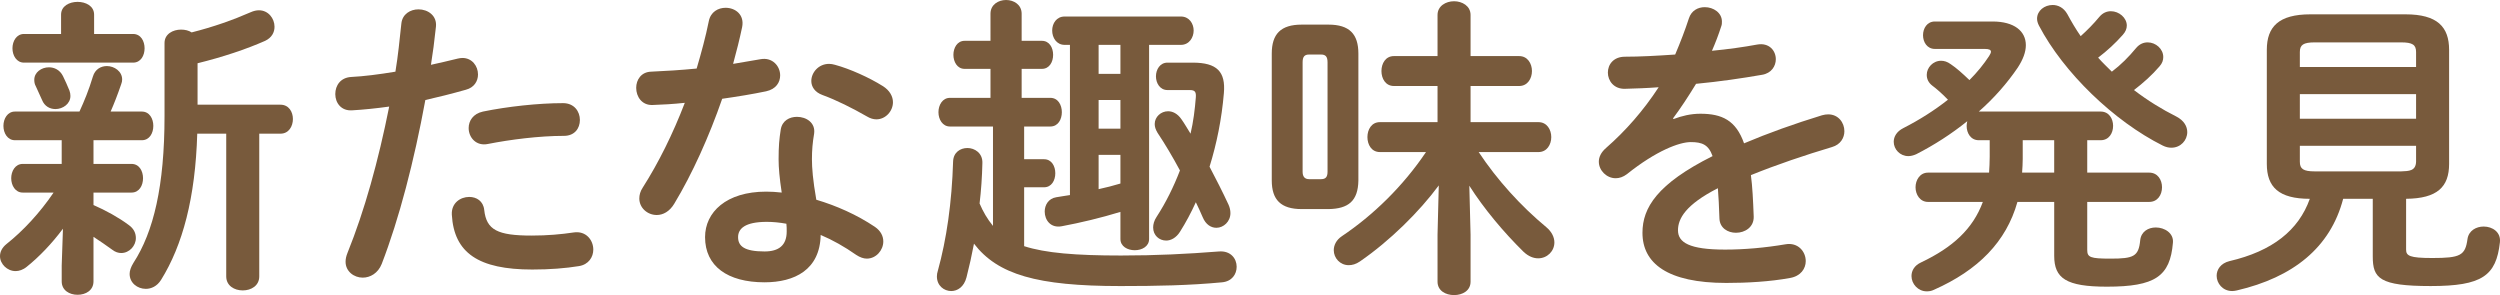
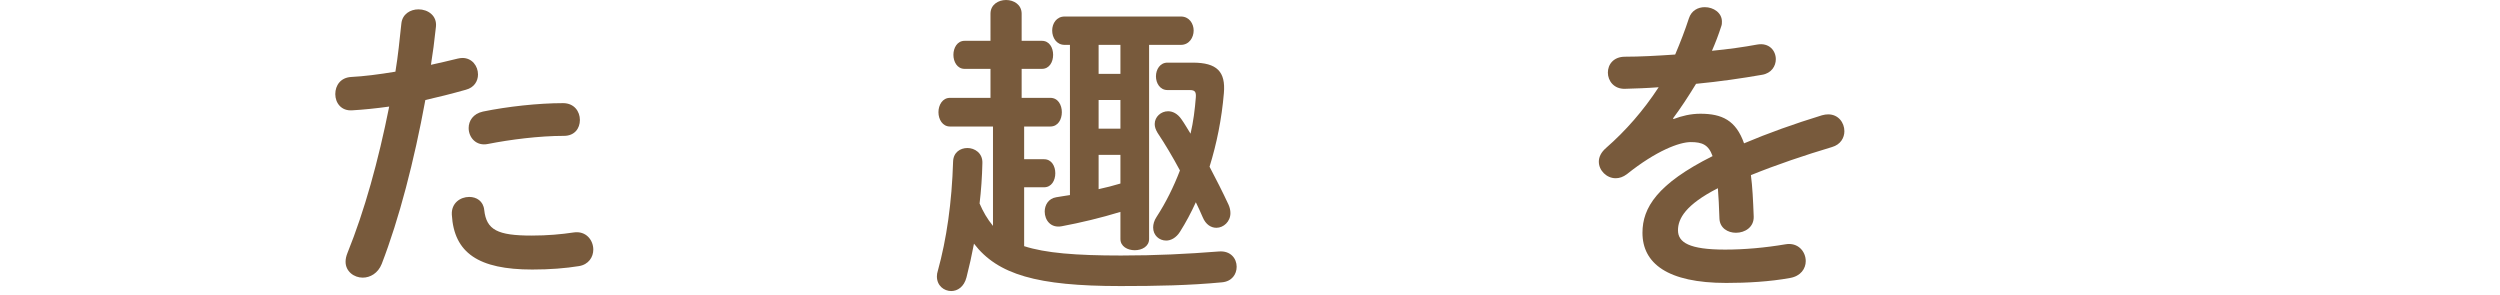
<svg xmlns="http://www.w3.org/2000/svg" id="_レイヤー_2" width="240.69" height="28.41" viewBox="0 0 240.69 28.41">
  <defs>
    <style>.cls-1{fill:#785a3c;}</style>
  </defs>
  <g id="_レイヤー_1-2">
    <g>
-       <path class="cls-1" d="m6.06,22.02c-1.05,1.41-2.28,2.7-3.48,3.66-.36.3-.75.42-1.08.42-.81,0-1.5-.69-1.5-1.44,0-.39.18-.81.63-1.17,1.59-1.26,3.21-3,4.53-4.95h-2.97c-.72,0-1.11-.69-1.11-1.38s.39-1.38,1.11-1.38h3.75v-2.28H1.44c-.72,0-1.11-.69-1.11-1.38s.39-1.38,1.11-1.38h6.21c.48-1.05.9-2.07,1.29-3.36.21-.72.78-1.02,1.35-1.02.72,0,1.47.51,1.47,1.29,0,.15-.03.3-.09.45-.36,1.05-.69,1.89-1.02,2.64h3c.75,0,1.11.69,1.11,1.38s-.36,1.38-1.11,1.38h-4.65v2.28h3.66c.75,0,1.11.69,1.11,1.38s-.36,1.38-1.11,1.38h-3.66v1.2c1.17.51,2.43,1.2,3.39,1.92.51.36.69.81.69,1.26,0,.75-.63,1.44-1.41,1.44-.27,0-.57-.09-.84-.3-.57-.42-1.2-.84-1.83-1.26v4.29c0,.87-.75,1.29-1.53,1.29s-1.53-.42-1.53-1.29v-1.53l.12-3.54Zm-.18-20.61c0-.84.81-1.23,1.59-1.23s1.59.39,1.59,1.23v1.86h3.75c.75,0,1.11.69,1.11,1.38s-.36,1.38-1.11,1.38H2.31c-.72,0-1.11-.69-1.11-1.38s.39-1.38,1.11-1.38h3.57v-1.86Zm.9,7.83c0,.75-.72,1.26-1.44,1.26-.54,0-1.05-.27-1.29-.87-.21-.45-.33-.72-.6-1.32-.12-.21-.15-.42-.15-.63,0-.72.69-1.2,1.41-1.2.51,0,1.05.24,1.35.84.24.51.39.81.63,1.41.06.18.09.33.09.51Zm9.06-5.1c0-.87.81-1.29,1.59-1.29.39,0,.75.09,1.02.27,2.13-.54,3.99-1.2,5.7-1.95.27-.12.54-.18.78-.18.9,0,1.5.78,1.5,1.59,0,.54-.27,1.05-.9,1.35-1.83.81-4.08,1.56-6.51,2.16v3.99h7.98c.81,0,1.2.69,1.2,1.38s-.39,1.41-1.2,1.41h-2.04v13.74c0,.9-.78,1.35-1.59,1.35s-1.59-.45-1.59-1.35v-13.74h-2.79c-.18,6.18-1.41,10.74-3.48,14.07-.39.63-.96.87-1.47.87-.81,0-1.56-.57-1.56-1.44,0-.3.12-.66.36-1.05,1.95-3,3-7.41,3-14.16v-7.02Z" />
      <path class="cls-1" d="m33.93,10.62c-1.08.09-1.65-.72-1.65-1.56s.51-1.59,1.53-1.65c1.2-.06,2.64-.24,4.26-.51.27-1.65.39-2.97.57-4.62.09-.93.87-1.38,1.65-1.38.9,0,1.8.6,1.68,1.68-.15,1.44-.3,2.52-.48,3.66.84-.18,1.71-.39,2.58-.6.15-.03.3-.06.45-.06.93,0,1.5.78,1.5,1.59,0,.63-.36,1.26-1.17,1.47-1.38.39-2.7.72-3.9.99-1.08,5.88-2.52,11.43-4.2,15.78-.36.9-1.11,1.32-1.83,1.32-.84,0-1.65-.6-1.65-1.53,0-.27.06-.54.18-.84,1.65-4.08,2.97-8.85,4.02-14.1-1.29.18-2.49.3-3.54.36Zm11.25,8.34c.69,0,1.35.39,1.44,1.26.21,1.92,1.29,2.46,4.56,2.46,1.53,0,2.85-.12,4.05-.3s1.89.75,1.89,1.65c0,.72-.45,1.44-1.38,1.59-1.29.21-2.79.33-4.5.33-5.16,0-7.53-1.59-7.74-5.28-.06-1.11.81-1.71,1.68-1.71Zm9.03-9.03c1.08,0,1.62.81,1.62,1.62s-.51,1.53-1.53,1.53c-2.4,0-5.19.36-7.32.78-1.14.24-1.86-.63-1.86-1.53,0-.69.42-1.38,1.38-1.59,2.34-.48,5.31-.81,7.71-.81Z" />
-       <path class="cls-1" d="m68.24,2.04c.18-.9.9-1.29,1.62-1.29.93,0,1.83.66,1.59,1.86-.24,1.14-.54,2.34-.87,3.54.9-.15,1.8-.3,2.64-.45,1.14-.21,1.89.66,1.89,1.56,0,.66-.39,1.32-1.35,1.53-1.29.27-2.76.51-4.23.72-1.26,3.63-2.88,7.23-4.62,10.11-.45.75-1.08,1.08-1.68,1.08-.9,0-1.68-.69-1.68-1.59,0-.33.09-.69.33-1.05,1.53-2.4,2.91-5.19,4.05-8.16-1.11.12-2.19.18-3.12.21-1.02.03-1.56-.81-1.56-1.65,0-.78.48-1.53,1.44-1.56,1.35-.06,2.85-.15,4.38-.3.45-1.53.87-3.06,1.17-4.56Zm5.37,25.14c-3.57,0-5.73-1.56-5.73-4.35,0-2.4,2.04-4.38,5.88-4.38.48,0,.96.03,1.5.09-.21-1.38-.3-2.4-.3-3.18,0-1.29.06-1.95.21-2.91.15-.84.84-1.2,1.56-1.2.9,0,1.8.57,1.65,1.62-.15.87-.21,1.62-.21,2.46s.09,2.01.42,3.9c1.92.57,3.9,1.44,5.64,2.61.57.39.81.9.81,1.41,0,.84-.69,1.65-1.59,1.65-.3,0-.66-.12-1.02-.36-1.11-.78-2.28-1.44-3.42-1.92-.06,3.36-2.52,4.56-5.4,4.56Zm2.13-4.89c0-.27,0-.51-.03-.75-.66-.12-1.29-.18-1.89-.18-2.1,0-2.76.66-2.76,1.47,0,.87.6,1.38,2.55,1.38,1.38,0,2.13-.6,2.13-1.92Zm9.24-14.01c.69.42.99,1.02.99,1.56,0,.87-.72,1.65-1.59,1.65-.3,0-.6-.09-.9-.27-1.41-.81-2.97-1.59-4.29-2.07-.75-.27-1.08-.81-1.08-1.35,0-.81.69-1.65,1.71-1.65.18,0,.36.03.57.09,1.44.39,3.3,1.23,4.59,2.04Z" />
      <path class="cls-1" d="m95.6,12.18h-4.14c-.72,0-1.11-.69-1.11-1.38s.39-1.38,1.11-1.38h3.9v-2.79h-2.49c-.72,0-1.08-.69-1.08-1.35s.36-1.35,1.08-1.35h2.49V1.32c0-.87.75-1.32,1.5-1.32s1.5.45,1.5,1.32v2.61h1.95c.72,0,1.08.66,1.08,1.35s-.36,1.35-1.08,1.35h-1.95v2.79h2.76c.75,0,1.11.69,1.11,1.38s-.36,1.38-1.11,1.38h-2.52v3.15h1.92c.72,0,1.08.66,1.08,1.35s-.36,1.35-1.08,1.35h-1.92v5.67c2.04.66,4.95.9,9.33.9,3.39,0,6.36-.15,9.42-.39,1.14-.09,1.71.69,1.71,1.47,0,.72-.45,1.41-1.41,1.5-3.15.3-6.3.36-9.78.36-8.04,0-11.82-1.11-14.1-4.08-.21,1.11-.45,2.19-.72,3.24-.24.93-.87,1.32-1.47,1.32-.69,0-1.38-.51-1.38-1.41,0-.18.03-.36.09-.54.84-3.03,1.35-6.57,1.47-10.53.03-.87.69-1.29,1.38-1.29s1.47.48,1.44,1.44c-.03,1.35-.12,2.64-.27,3.9.33.78.75,1.5,1.29,2.16v-9.57Zm7.41-7.86h-.51c-.78,0-1.2-.69-1.2-1.38s.42-1.35,1.2-1.35h11.19c.81,0,1.23.69,1.23,1.35s-.42,1.38-1.23,1.38h-3.06v18.69c0,.72-.69,1.08-1.38,1.08s-1.38-.36-1.38-1.08v-2.61c-1.86.57-3.87,1.05-5.64,1.38-1.08.21-1.65-.6-1.65-1.41,0-.63.36-1.26,1.11-1.38.42-.06.87-.15,1.32-.21V4.32Zm2.76,2.79h2.1v-2.79h-2.1v2.79Zm0,5.28h2.1v-2.76h-2.1v2.76Zm0,5.82c.69-.15,1.41-.33,2.1-.54v-2.76h-2.1v3.3Zm9.06-12.18c2.34,0,3.18.87,3,2.94-.21,2.49-.69,4.86-1.38,7.08.63,1.2,1.26,2.43,1.83,3.66.12.27.18.54.18.81,0,.81-.66,1.41-1.35,1.41-.51,0-1.02-.3-1.32-1.02-.21-.48-.42-.96-.66-1.44-.45.99-.96,1.95-1.53,2.85-.36.57-.87.84-1.32.84-.69,0-1.26-.51-1.26-1.26,0-.3.09-.66.33-1.02.9-1.38,1.65-2.91,2.25-4.47-.69-1.29-1.44-2.55-2.16-3.63-.18-.3-.27-.57-.27-.84,0-.69.6-1.23,1.29-1.23.42,0,.9.21,1.29.78.3.42.57.9.87,1.38.27-1.14.42-2.34.51-3.51.03-.48-.06-.69-.57-.69h-2.16c-.72,0-1.11-.66-1.11-1.32s.39-1.32,1.11-1.32h2.43Z" />
-       <path class="cls-1" d="m125.32,20.13c-2.01,0-2.88-.9-2.88-2.76V5.16c0-1.89.87-2.79,2.88-2.79h2.58c2.01,0,2.88.9,2.88,2.79v12.21c-.03,1.98-.96,2.73-2.88,2.76h-2.58Zm1.86-2.88c.45,0,.63-.21.63-.72V6c0-.54-.18-.75-.63-.75h-1.14c-.45,0-.63.21-.63.75v10.53c0,.45.18.72.63.72h1.14Zm14.4,5.34v4.53c0,.87-.78,1.29-1.59,1.29s-1.59-.42-1.59-1.29v-4.53l.12-4.74c-1.86,2.52-4.71,5.34-7.59,7.32-.39.27-.75.36-1.08.36-.84,0-1.44-.69-1.44-1.44,0-.48.24-.99.78-1.35,3-2.01,5.88-4.8,8.1-8.1h-4.44c-.81,0-1.2-.72-1.2-1.44s.39-1.44,1.2-1.44h5.55v-3.48h-4.2c-.81,0-1.2-.72-1.2-1.44s.39-1.44,1.2-1.44h4.2V1.44c0-.87.81-1.32,1.59-1.32s1.59.45,1.59,1.32v3.96h4.68c.81,0,1.23.72,1.23,1.44s-.42,1.44-1.23,1.44h-4.68v3.48h6.54c.81,0,1.23.72,1.23,1.44s-.42,1.44-1.23,1.44h-5.76c1.77,2.67,4.05,5.19,6.51,7.23.54.45.78.99.78,1.47,0,.84-.69,1.53-1.56,1.53-.45,0-.93-.18-1.41-.63-1.92-1.89-3.81-4.14-5.22-6.36l.12,4.71Z" />
      <path class="cls-1" d="m161.13,11.46c.78-.3,1.65-.51,2.58-.51,2.07,0,3.42.63,4.2,2.85,2.34-.99,4.86-1.89,7.5-2.7.21-.06.42-.09.6-.09.99,0,1.56.81,1.56,1.62,0,.63-.36,1.29-1.2,1.53-2.61.78-5.28,1.68-7.8,2.7.15,1.11.21,2.43.27,3.99.03,1.02-.84,1.56-1.71,1.56-.78,0-1.56-.45-1.59-1.38-.03-1.14-.09-2.1-.15-2.91-3.12,1.59-3.84,2.94-3.84,4.05,0,1.17,1.08,1.86,4.53,1.86,1.89,0,3.87-.18,5.82-.51,1.2-.21,1.95.69,1.95,1.62,0,.72-.48,1.44-1.5,1.62-1.95.36-4.17.48-6.15.48-5.67,0-8.07-1.89-8.07-4.83,0-2.4,1.41-4.71,6.75-7.38-.39-1.11-1.02-1.35-2.1-1.35s-3.3.81-6.15,3.09c-.36.27-.72.39-1.08.39-.87,0-1.62-.75-1.62-1.59,0-.45.21-.9.69-1.32,1.89-1.65,3.6-3.6,5.07-5.85-1.17.09-2.25.12-3.24.15-1.08.03-1.65-.78-1.65-1.56s.54-1.53,1.65-1.53c1.41,0,3.09-.09,4.83-.21.51-1.2.96-2.37,1.32-3.48.24-.75.87-1.08,1.53-1.08.84,0,1.65.54,1.65,1.38,0,.15,0,.3-.06.45-.27.84-.57,1.62-.9,2.37,1.56-.15,3.06-.36,4.35-.6,1.17-.21,1.8.6,1.8,1.41,0,.66-.42,1.35-1.32,1.5-1.89.33-4.14.66-6.36.87-.75,1.23-1.5,2.37-2.22,3.33l.06.06Z" />
-       <path class="cls-1" d="m190.51,13.5c-.78,0-1.17-.69-1.17-1.38,0-.15.03-.3.06-.45-1.53,1.23-3.21,2.31-4.92,3.18-.27.12-.54.18-.75.18-.81,0-1.41-.66-1.41-1.38,0-.48.27-.99.93-1.32,1.53-.78,3-1.71,4.29-2.73-.57-.6-1.17-1.11-1.5-1.35-.39-.3-.54-.66-.54-1.05,0-.69.6-1.35,1.38-1.35.3,0,.6.09.93.33.54.36,1.11.87,1.8,1.53.75-.75,1.38-1.53,1.89-2.31.12-.18.18-.33.18-.42,0-.18-.18-.27-.6-.27h-4.8c-.75,0-1.14-.66-1.14-1.32s.39-1.32,1.14-1.32h5.55c2.1,0,3.21.93,3.21,2.28,0,.66-.27,1.38-.78,2.16-1.02,1.5-2.28,2.94-3.75,4.23h11.73c.81,0,1.2.69,1.2,1.38s-.39,1.38-1.2,1.38h-1.29v3.12h5.97c.81,0,1.23.69,1.23,1.41s-.42,1.41-1.23,1.41h-5.97v4.62c0,.72.3.84,2.25.84,2.22,0,2.7-.21,2.85-1.77.09-.84.78-1.23,1.5-1.23.84,0,1.74.54,1.65,1.47-.27,3.24-1.71,4.23-6.36,4.23-3.93,0-5.07-.81-5.07-2.97v-5.19h-3.54c-1.08,3.84-3.78,6.57-8.04,8.46-.24.12-.48.15-.69.15-.84,0-1.47-.72-1.47-1.47,0-.51.27-1.02.93-1.32,3.03-1.44,4.98-3.21,5.94-5.82h-5.28c-.78,0-1.2-.72-1.2-1.41s.42-1.41,1.2-1.41h5.88c.03-.48.06-.99.06-1.53v-1.59h-1.05Zm7.26,0h-3.03v1.8c0,.45-.03.87-.06,1.32h3.09v-3.12Zm7.89-8.88c.33-.39.72-.54,1.11-.54.78,0,1.5.63,1.5,1.41,0,.3-.09.6-.36.9-.72.84-1.56,1.59-2.46,2.28,1.29.99,2.7,1.86,4.08,2.55.75.39,1.05.96,1.05,1.5,0,.78-.63,1.5-1.53,1.5-.27,0-.54-.06-.84-.21-4.68-2.34-9.54-7.02-11.91-11.55-.12-.24-.18-.45-.18-.66,0-.78.72-1.32,1.5-1.32.51,0,1.05.24,1.41.87.39.72.81,1.44,1.29,2.13.63-.57,1.23-1.17,1.8-1.86.33-.39.72-.54,1.11-.54.78,0,1.53.63,1.53,1.38,0,.3-.12.6-.39.9-.72.81-1.5,1.53-2.37,2.19.42.48.87.9,1.32,1.35.87-.66,1.62-1.41,2.34-2.28Z" />
-       <path class="cls-1" d="m225.59,19.14c-1.23,4.71-4.83,7.56-10.23,8.82-.15.03-.3.06-.45.06-.93,0-1.5-.75-1.5-1.47,0-.6.39-1.2,1.23-1.41,4.14-.96,6.66-2.97,7.74-6-3,0-4.14-1.14-4.14-3.36V4.8c0-2.22,1.14-3.42,4.2-3.42h9.15c3.06,0,4.2,1.2,4.2,3.42v10.98c0,2.22-1.14,3.33-4.14,3.36v4.89c0,.6.33.81,2.52.81,2.7,0,3.18-.24,3.39-1.83.12-.81.84-1.2,1.56-1.2.84,0,1.68.54,1.56,1.53-.36,3.21-1.71,4.2-6.66,4.2s-5.58-.75-5.58-2.85v-5.55h-2.85Zm7.02-14.13c0-.69-.33-.93-1.44-.93h-8.31c-1.11,0-1.44.24-1.44.93v1.44h11.19v-1.44Zm-11.19,6.42h11.19v-2.37h-11.19v2.37Zm9.75,5.07c.75-.03,1.41-.03,1.44-.93v-1.53h-11.19v1.53c0,.69.33.93,1.44.93h8.31Z" />
    </g>
  </g>
</svg>